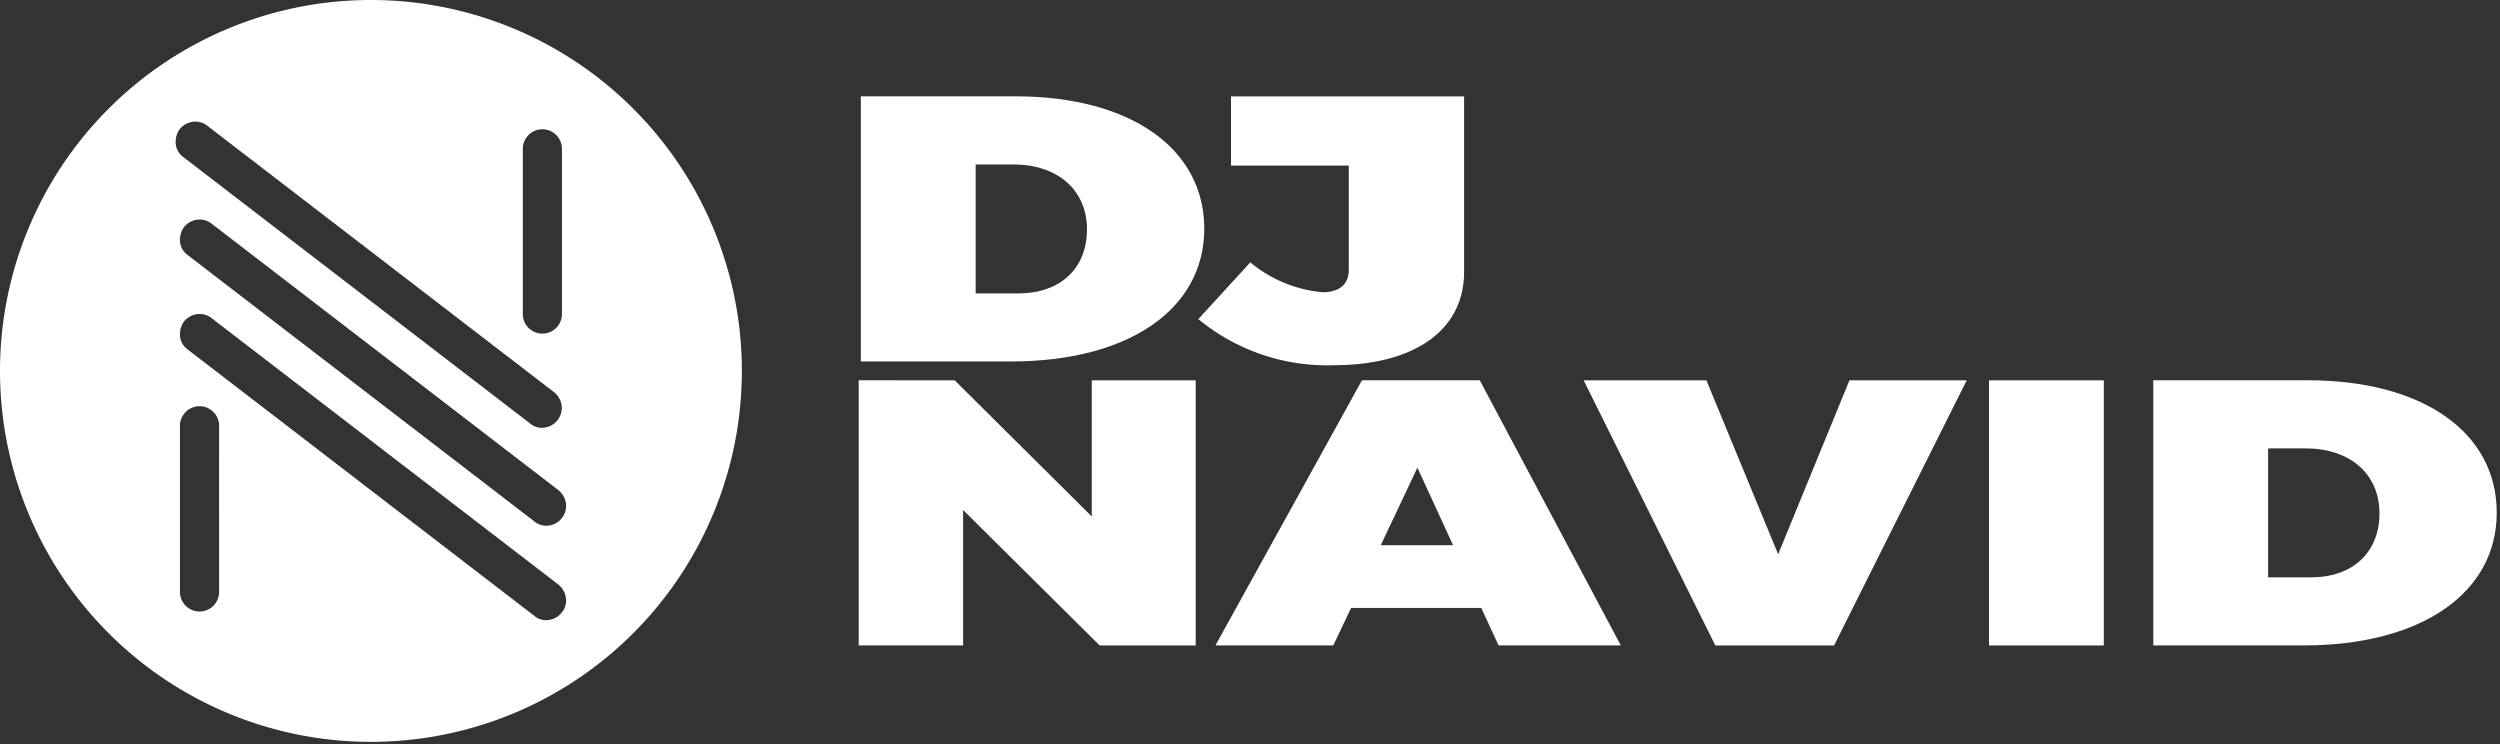
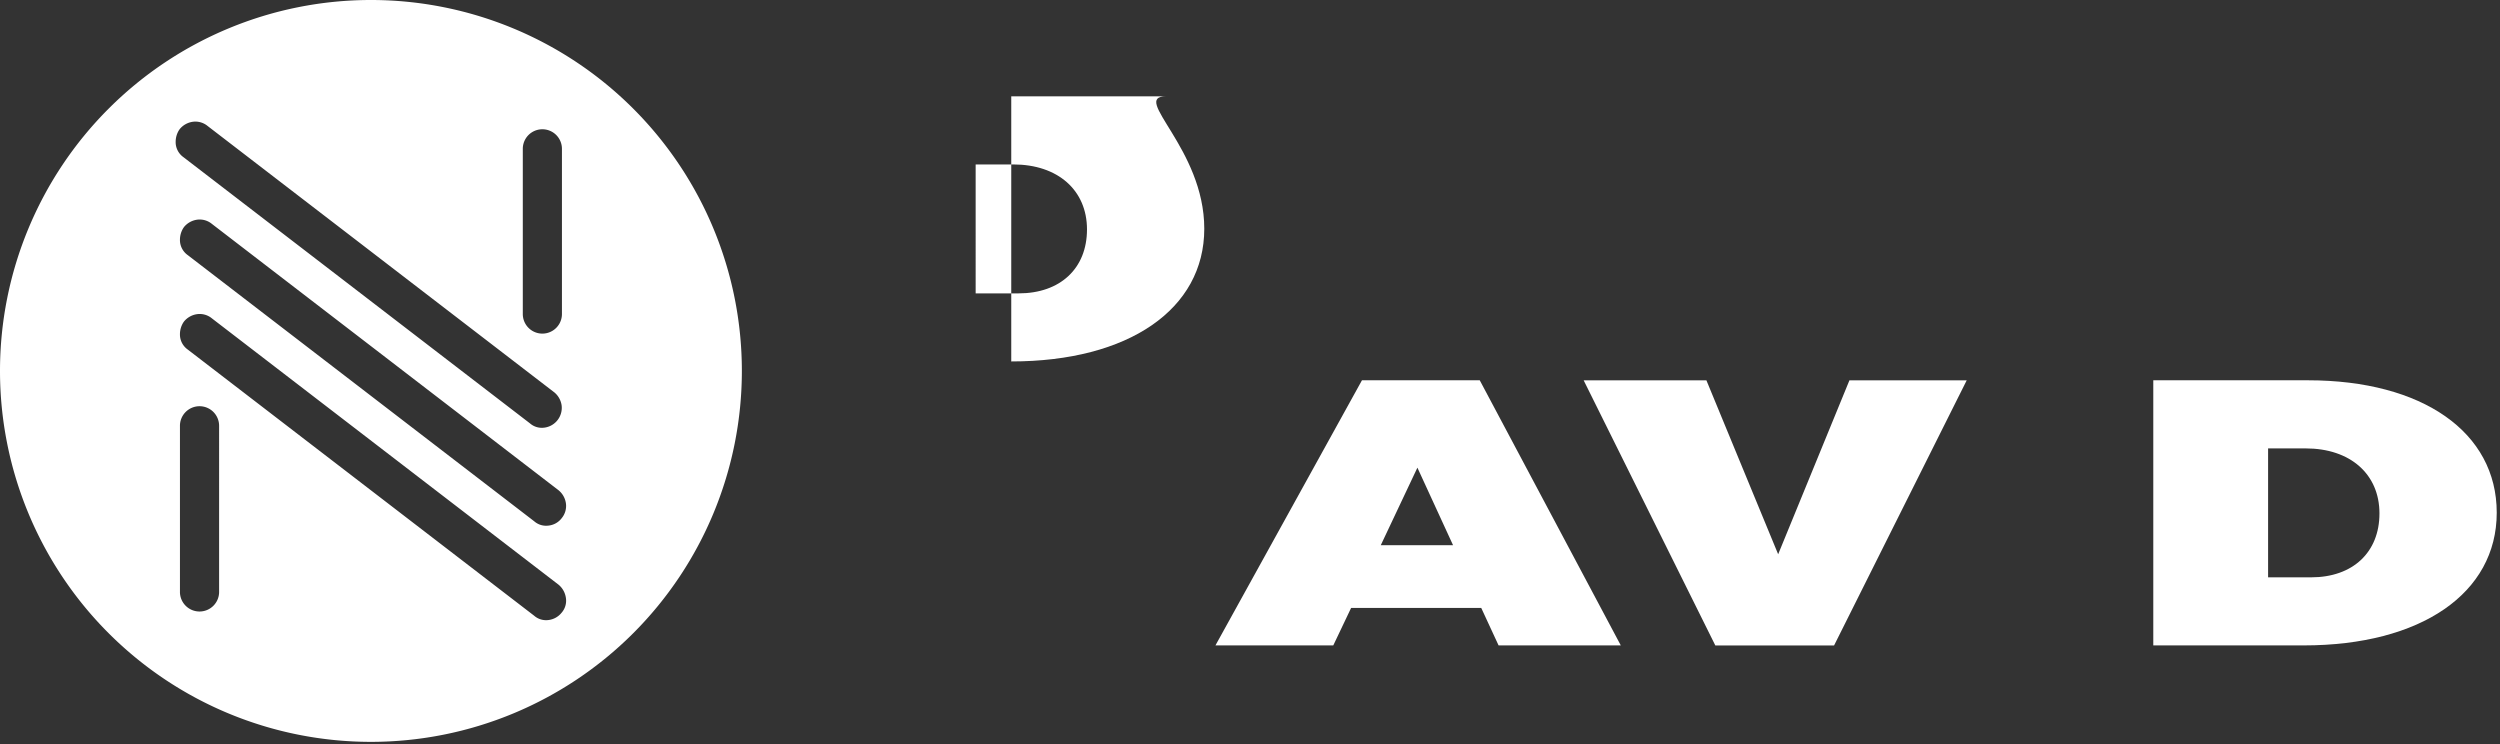
<svg xmlns="http://www.w3.org/2000/svg" width="215" height="64" viewBox="0 0 215 64">
  <rect x="0" y="0" width="215" height="64" fill="#333333" stroke="none" />
  <defs>
    <clipPath id="clip-dj-navid-logo-white">
      <rect width="215" height="64" />
    </clipPath>
  </defs>
  <g id="dj-navid-logo-white" clip-path="url(#clip-dj-navid-logo-white)">
    <rect width="215" height="64" fill="rgba(255,255,255,0)" />
    <g id="Gruppe_1" data-name="Gruppe 1">
      <path id="Pfad_1" data-name="Pfad 1" d="M31.9,0a31.9,31.9,0,1,0,31.9,31.9A31.9,31.9,0,0,0,31.9,0ZM48.312,44.555a1.645,1.645,0,0,1-1.107.642,1.749,1.749,0,0,1-.241.017,1.548,1.548,0,0,1-1.024-.385L16.153,21.944a1.588,1.588,0,0,1-.677-1.35,1.893,1.893,0,0,1,.309-1.013l.055-.075a1.778,1.778,0,0,1,1.1-.611,1.652,1.652,0,0,1,1.281.359L48.043,42.167l.014.013a1.776,1.776,0,0,1,.611,1.1A1.649,1.649,0,0,1,48.312,44.555ZM44.961,12.8a1.683,1.683,0,1,1,3.366,0V27.007a1.683,1.683,0,1,1-3.366,0ZM15.416,11.159l.055-.074a1.775,1.775,0,0,1,1.1-.611,1.65,1.65,0,0,1,1.281.359L47.674,33.745l.014.012a1.781,1.781,0,0,1,.611,1.1,1.719,1.719,0,0,1-1.7,1.935,1.551,1.551,0,0,1-1.024-.384L15.784,13.522a1.587,1.587,0,0,1-.677-1.349A1.893,1.893,0,0,1,15.416,11.159Zm3.427,39.706a1.684,1.684,0,1,1-3.367,0V36.66a1.684,1.684,0,1,1,3.367,0ZM48.3,52.691a1.713,1.713,0,0,1-1.338.645,1.551,1.551,0,0,1-1.024-.384L16.153,30.066a1.587,1.587,0,0,1-.677-1.349,1.893,1.893,0,0,1,.309-1.013l.055-.074a1.775,1.775,0,0,1,1.1-.611,1.647,1.647,0,0,1,1.281.359L48.043,50.289l.014.012a1.8,1.8,0,0,1,.611,1.126A1.561,1.561,0,0,1,48.3,52.691Z" fill="#fff" />
      <g id="Gruppe_1-2" data-name="Gruppe 1" transform="translate(73.848 8.288)">
-         <path id="Pfad_2" data-name="Pfad 2" d="M140.587,23.814c0,6.926-6.511,11.414-16.6,11.414H111.051v-22.8h13.321C134.2,12.432,140.587,16.887,140.587,23.814Zm-10.086.065c0-3.382-2.511-5.593-6.341-5.593h-3.235V29.374h3.7C128.2,29.374,130.5,27.228,130.5,23.878Z" transform="translate(-110.867 -12.432)" fill="#fff" />
-         <path id="Pfad_3" data-name="Pfad 3" d="M166.209,35.553a17.389,17.389,0,0,1-11.619-3.967l4.469-4.878a11.309,11.309,0,0,0,6.214,2.569c1.362,0,2.256-.617,2.256-1.919V18.383H157.4V12.432h20.046V27.52C177.445,32.626,173.061,35.553,166.209,35.553Z" transform="translate(-125.381 -12.432)" fill="#fff" />
-         <path id="Pfad_4" data-name="Pfad 4" d="M119.031,49.065,130.82,60.772V49.065h8.938v22.8H131.5L119.755,60.219V71.86h-8.98v-22.8Z" transform="translate(-110.775 -24.644)" fill="#fff" />
+         <path id="Pfad_2" data-name="Pfad 2" d="M140.587,23.814c0,6.926-6.511,11.414-16.6,11.414v-22.8h13.321C134.2,12.432,140.587,16.887,140.587,23.814Zm-10.086.065c0-3.382-2.511-5.593-6.341-5.593h-3.235V29.374h3.7C128.2,29.374,130.5,27.228,130.5,23.878Z" transform="translate(-110.867 -12.432)" fill="#fff" />
        <path id="Pfad_5" data-name="Pfad 5" d="M179.659,68.641H168.465l-1.532,3.219H156.8l12.6-22.8h10.129l12.13,22.8H181.148Zm-2.426-5.4-3.065-6.666-3.149,6.666Z" transform="translate(-126.119 -24.644)" fill="#fff" />
        <path id="Pfad_6" data-name="Pfad 6" d="M214.856,49.065l6.171,14.958,6.129-14.958h10.086l-11.406,22.8H215.623L204.3,49.065Z" transform="translate(-141.953 -24.644)" fill="#fff" />
-         <path id="Pfad_7" data-name="Pfad 7" d="M266.462,49.065v22.8h-9.874v-22.8Z" transform="translate(-159.382 -24.644)" fill="#fff" />
        <path id="Pfad_8" data-name="Pfad 8" d="M307.318,60.447c0,6.926-6.512,11.414-16.6,11.414H277.782v-22.8H291.1C300.935,49.065,307.318,53.52,307.318,60.447Zm-10.086.065c0-3.382-2.511-5.593-6.342-5.593h-3.235V66.007h3.7C294.934,66.007,297.232,63.861,297.232,60.511Z" transform="translate(-166.447 -24.644)" fill="#fff" />
      </g>
    </g>
  </g>
</svg>